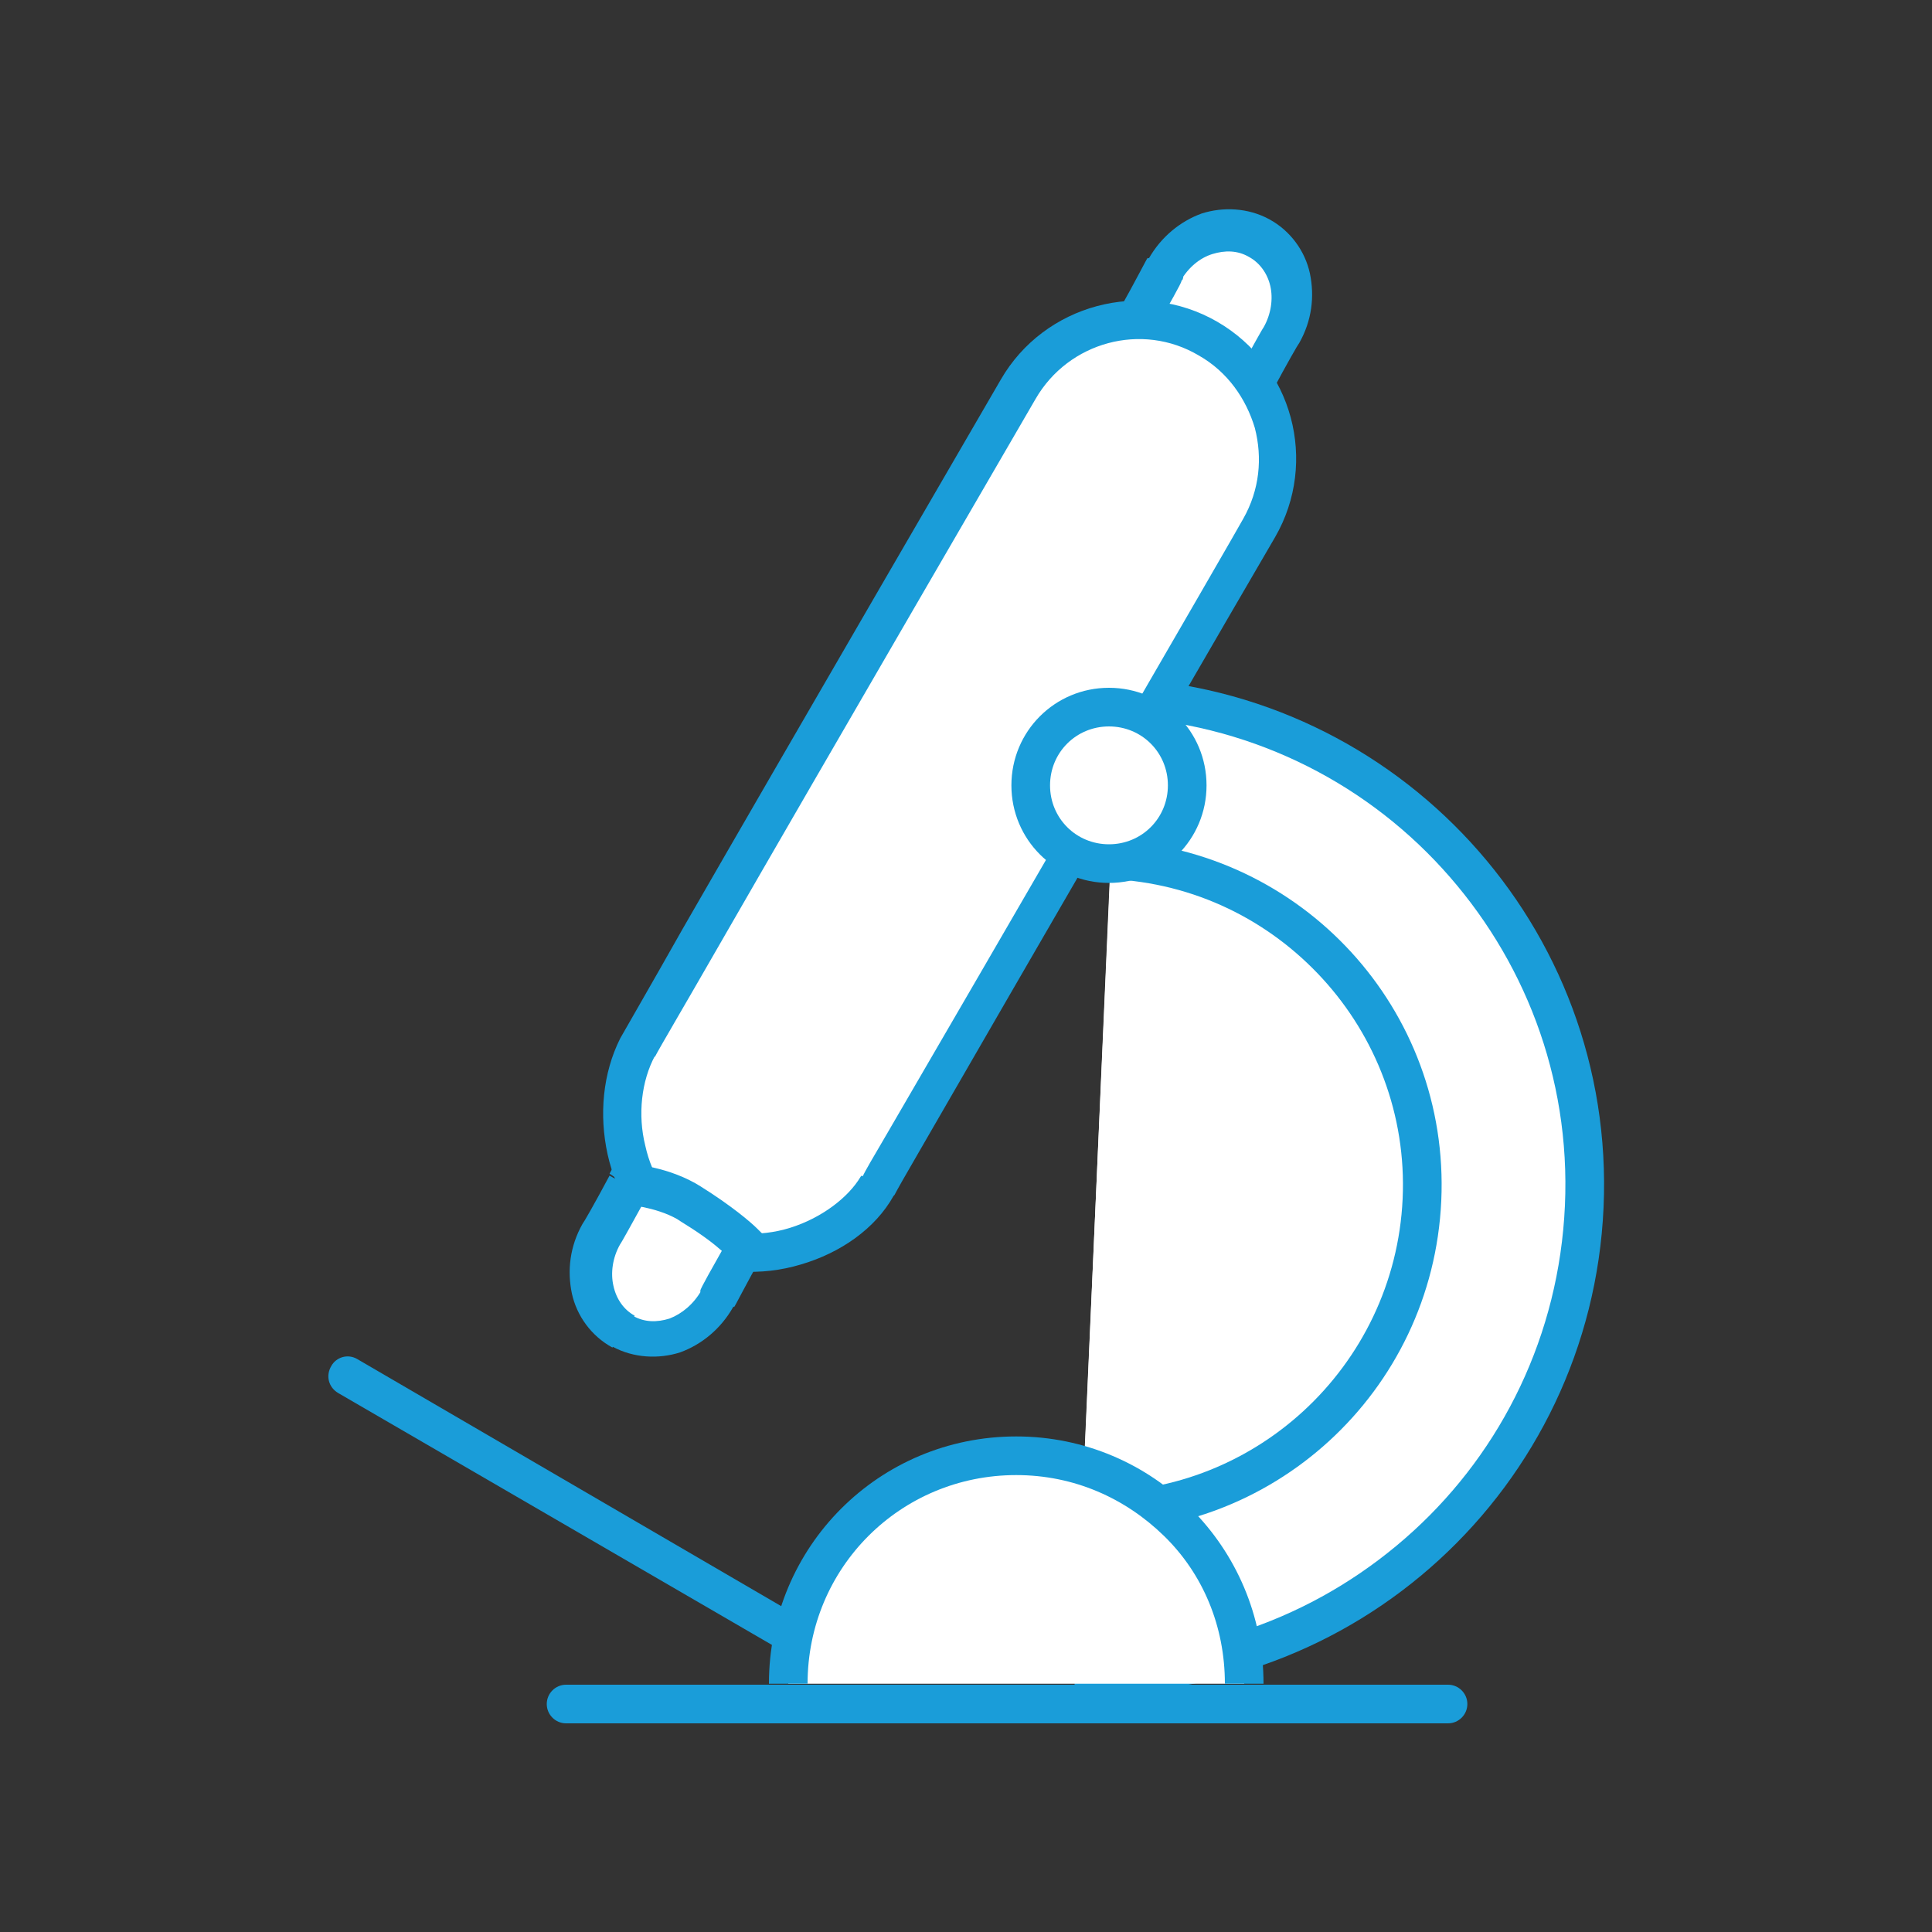
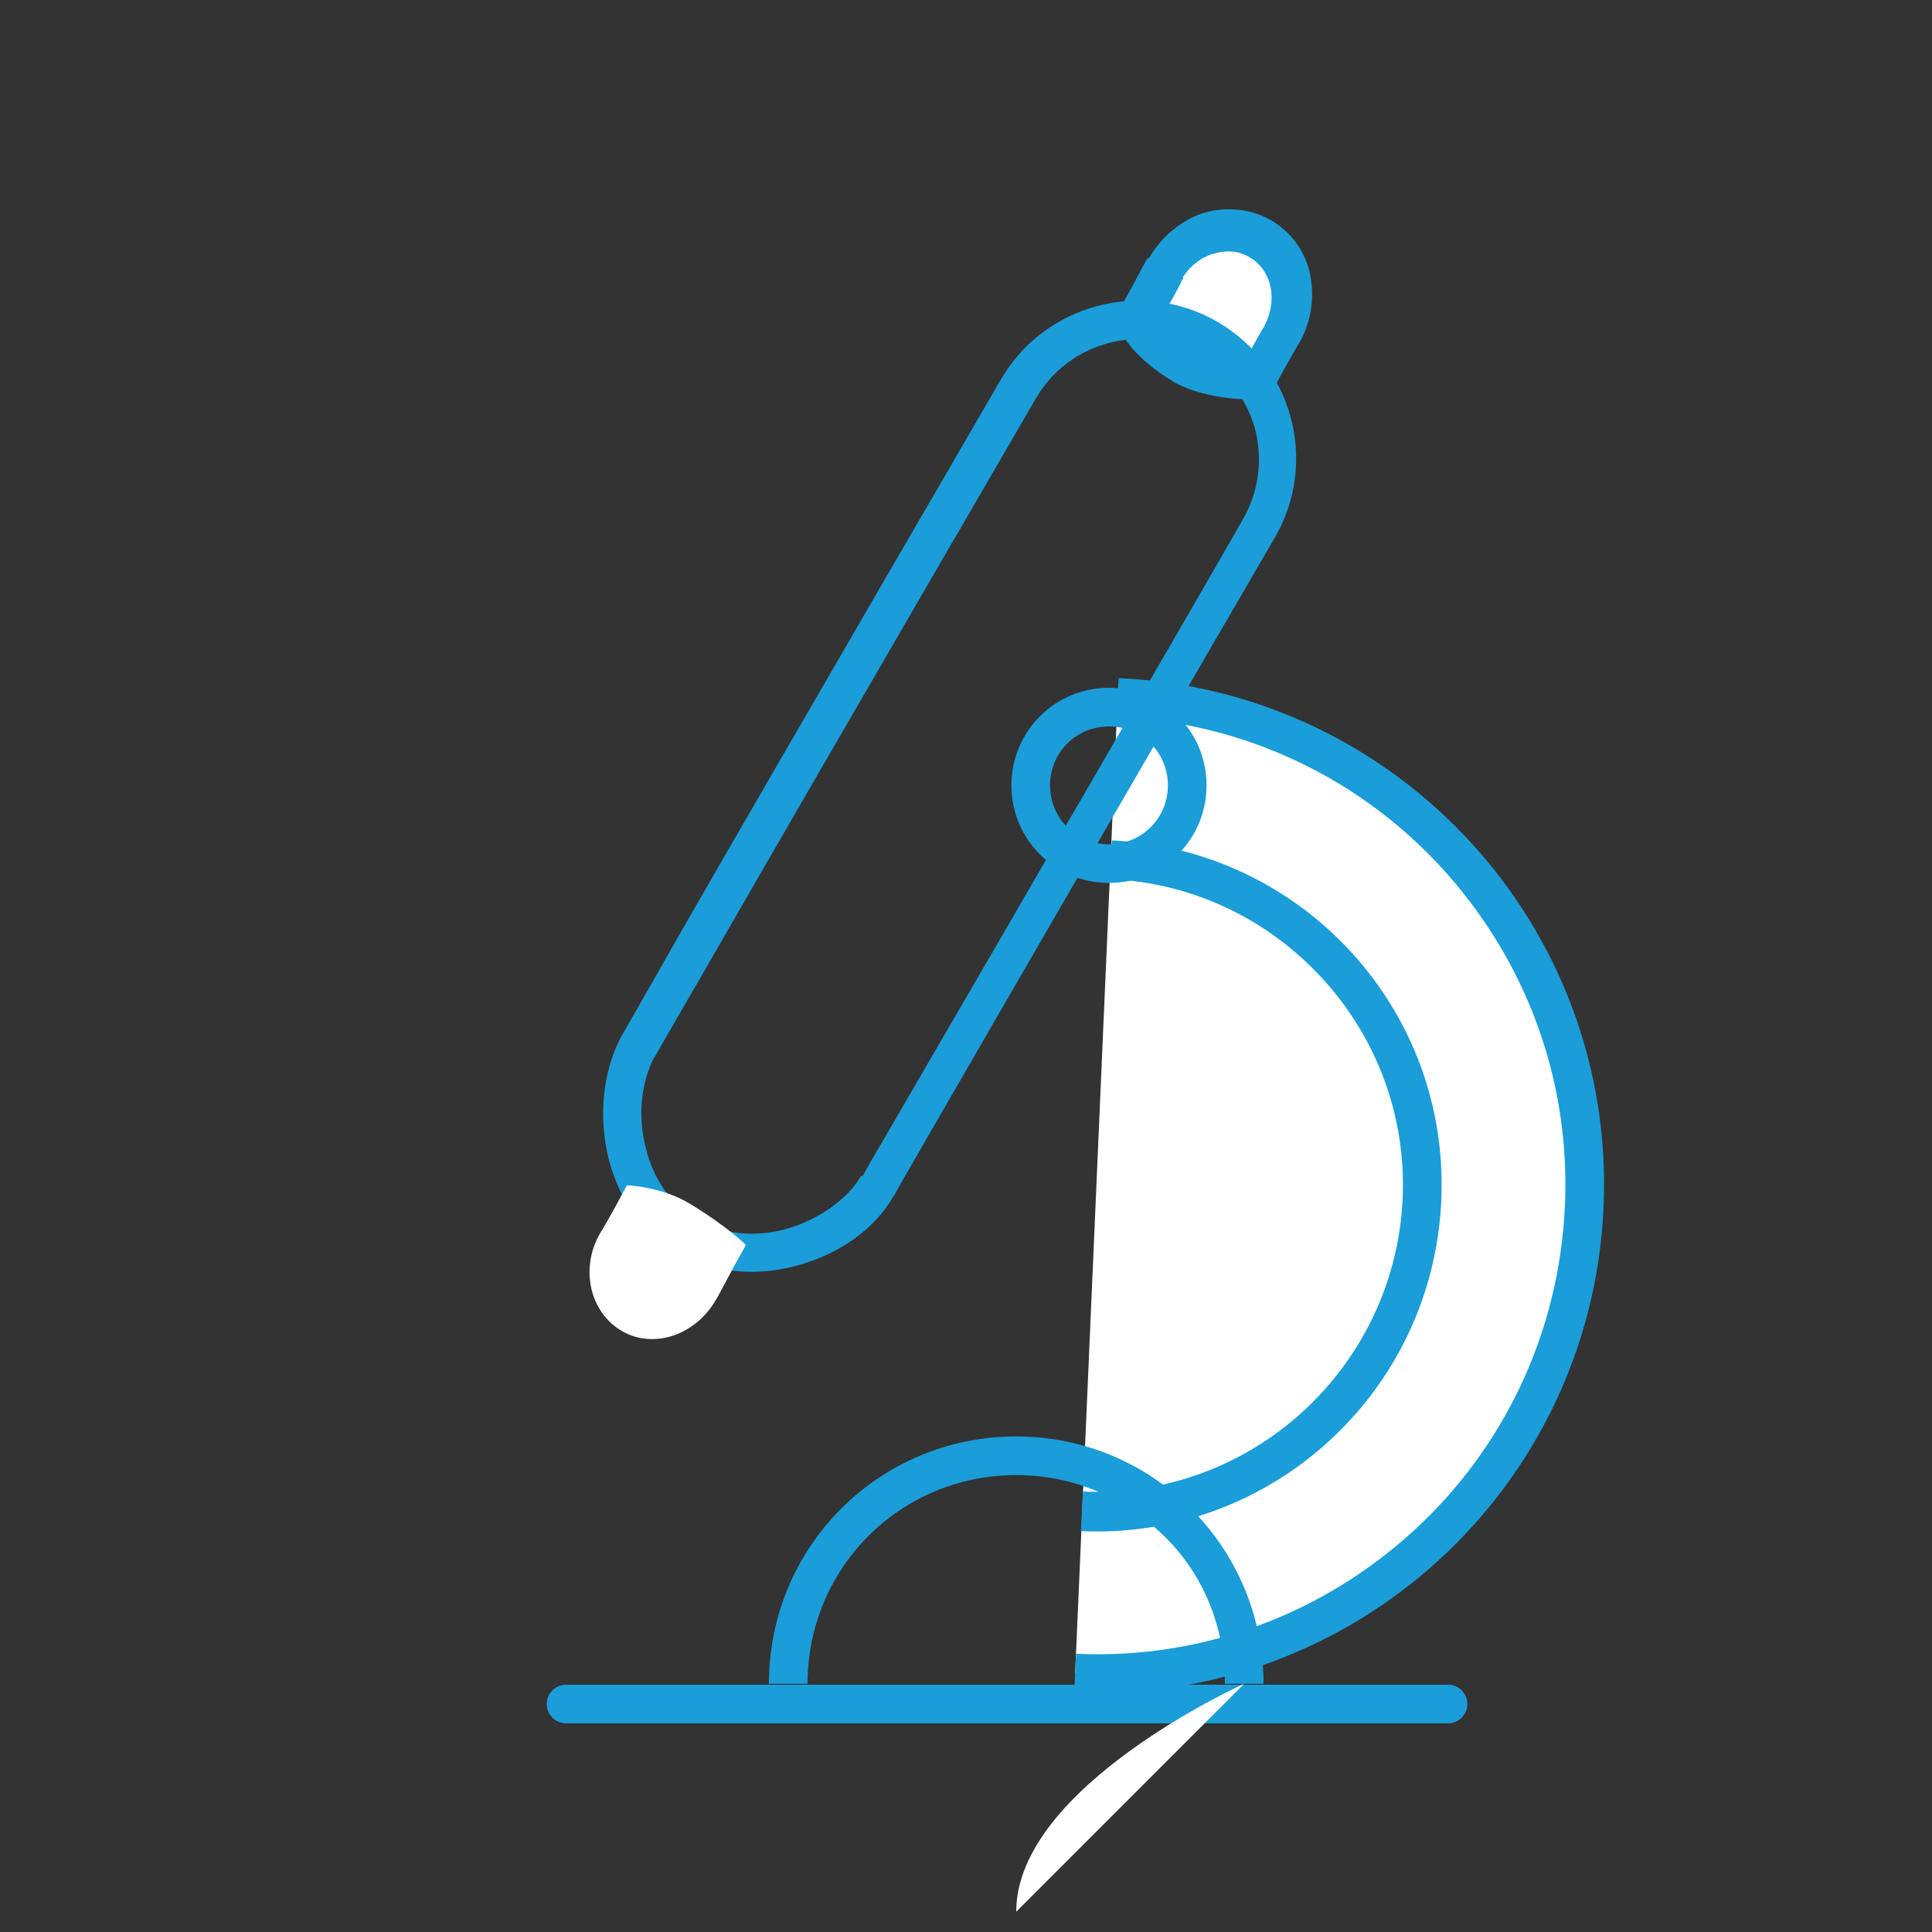
<svg xmlns="http://www.w3.org/2000/svg" version="1.1" id="uuid-9a4fb262-84ac-4f5e-877c-97eaf32988b0" x="0px" y="0px" viewBox="0 0 200 200" style="enable-background:new 0 0 200 200;" xml:space="preserve">
  <rect x="0" y="0" width="200" height="200" fill="#333333" stroke="none" />
  <style type="text/css">
	.st0{fill:#FFFFFF;}
	.st1{fill:#1A9DD9;}
</style>
  <g id="uuid-f09bacc1-d9ce-48ea-a8d6-f5abfcec4af5">
    <path class="st0" d="M129.9,39.5c1.6-3,2.7-4.9,2.8-5c2.1-3.7,1-8.2-2.3-10.1c-3.3-1.9-7.7-0.4-9.8,3.4c-0.1,0.1-1.2,2.3-3,5.5   c-0.1,0,1,2.3,4.8,4.6C125.3,39.7,129.9,39.5,129.9,39.5C129.9,39.5,129.9,39.5,129.9,39.5z" />
    <path class="st1" d="M129.9,39.5l1.8,1c1.6-3,2.7-4.9,2.8-5c1.3-2.3,1.6-4.8,1.1-7.2c-0.5-2.3-2-4.4-4.2-5.6   c-2.2-1.2-4.8-1.3-7-0.6c-2.2,0.8-4.2,2.4-5.5,4.7l1.7,1l-1.7-1v0l1.7,0.9l-1.7-1c0,0-0.1,0.2-0.2,0.4l1.9,0.6l-1.8-1   c-0.1,0.1-1.2,2.3-3,5.5l1.8,1l0.3-2c-0.3-0.1-0.7-0.1-1.2,0.1c-0.4,0.2-0.8,0.6-0.9,0.9c-0.3,0.6-0.2,0.8-0.2,1   c0,0.3,0.1,0.4,0.1,0.5c0.1,0.3,0.1,0.4,0.2,0.5c0.3,0.5,0.8,1.3,1.6,2.2c0.9,0.9,2.1,2,3.8,3l0.3,0.2c1.9,1,3.9,1.4,5.5,1.6   c1.6,0.2,2.8,0.1,2.8,0.1l1.1,0l0.6-1L129.9,39.5l-0.1-2h0c-0.2,0-1.2,0-2.4-0.1c-1.2-0.2-2.7-0.5-3.8-1.1l-0.2-0.1   c-1.7-1-2.7-2-3.3-2.7c-0.3-0.4-0.5-0.6-0.6-0.8l-0.1-0.1l-1,0.5l1.1-0.4l0-0.1l-1,0.5l1.1-0.4l-1.7,0.6l1.8-0.3l-0.1-0.2l-1.7,0.6   l1.8-0.3l-1.9,0.4l1.9,0l0-0.3l-1.9,0.4l1.9,0l-2,0l1.7,1c0.3-0.6,0.2-0.8,0.2-1l-2,0l1.7,1l-1.8-1l0.8,1.8   c0.4-0.2,0.8-0.6,0.9-0.9l-1.8-1l0.8,1.8l-0.8-1.8l-0.3,2c0.3,0.1,0.7,0.1,1.2-0.1l-0.8-1.8l-0.3,2l1.4,0.2l0.7-1.2   c1.8-3.2,3-5.3,3-5.5l0.1-0.2l0.1-0.2l-1.9-0.6l1.8,0.9l0.1-0.3l-1.9-0.6l1.8,0.9l-1.8-0.9l1.7,1l0-0.1l-1.8-0.9l1.7,1v0   c0.8-1.4,2-2.4,3.3-2.8c1.3-0.4,2.6-0.4,3.8,0.3c1.1,0.6,1.9,1.7,2.2,3c0.3,1.3,0.1,2.9-0.7,4.3c-0.1,0.1-1.2,2.1-2.8,5L129.9,39.5   l-0.1-2L129.9,39.5L129.9,39.5L129.9,39.5z" />
    <path class="st0" d="M111.3,173.2c27.9,1.2,51.5-20.4,52.7-48.3c1.2-27.9-20.4-51.5-48.3-52.7" />
    <path class="st1" d="M111.2,175.2c29,1.3,53.5-21.2,54.8-50.2c1.3-29-21.2-53.5-50.2-54.8l-0.2,4c13.4,0.6,25.3,6.5,33.7,15.7   c8.4,9.2,13.3,21.5,12.7,34.9s-6.5,25.3-15.7,33.7c-9.2,8.4-21.5,13.3-34.9,12.7L111.2,175.2L111.2,175.2L111.2,175.2z" />
-     <path class="st0" d="M112,156.5c18.6,0.8,34.4-13.6,35.2-32.3C148,105.6,133.6,89.8,115,89" />
    <path class="st1" d="M111.9,158.5c19.7,0.9,36.4-14.4,37.3-34.2S134.8,87.9,115.1,87l-0.2,4c8.8,0.4,16.5,4.3,22,10.3   c5.5,6,8.7,14.1,8.3,22.8s-4.3,16.5-10.3,22c-6,5.5-14.1,8.7-22.8,8.3L111.9,158.5L111.9,158.5L111.9,158.5z" />
-     <path class="st1" d="M35,144.2l47.7,27.7c0.9,0.6,2.2,0.2,2.7-0.7c0.6-0.9,0.2-2.2-0.7-2.7L37,140.7c-1-0.6-2.2-0.2-2.7,0.7   C33.7,142.4,34,143.6,35,144.2" />
    <path class="st1" d="M58.6,178.4h91.3c1.1,0,2-0.9,2-2s-0.9-2-2-2H58.6c-1.1,0-2,0.9-2,2S57.5,178.4,58.6,178.4" />
-     <path class="st0" d="M90.9,122.7c1.8-3.2,38.9-67.2,39.4-68.1c4-6.9,1.6-15.7-5.3-19.6s-15.7-1.6-19.7,5.3   c-0.5,0.9-37.5,64.6-39.4,68.1c-3.1,6.2-1.7,15.7,5.2,19.7S87.7,128.4,90.9,122.7L90.9,122.7L90.9,122.7z" />
    <path class="st1" d="M90.9,122.7l1.7,1c0.2-0.4,1.1-2,2.5-4.4c8.7-15.1,36.4-62.9,36.9-63.7l0,0v0l-0.9-0.5l0.9,0.5l0,0l-0.9-0.5   l0.9,0.5c4.5-7.8,1.8-17.8-6-22.3l0,0l-1,1.7l1-1.7c-7.8-4.5-17.9-1.8-22.4,6c-0.4,0.7-21.8,37.5-32.9,56.8   c-3.5,6.2-6,10.5-6.5,11.4v0l0,0c-1.8,3.6-2.2,7.9-1.3,12c0.9,4.1,3.3,8,7.3,10.3l0.5-1l-0.5,0.9l0,0l0.5-0.9l-0.5,0.9h0   c4,2.3,8.7,2.4,12.7,1.2c4.1-1.2,7.7-3.7,9.6-7.1l0.1-0.1l0,0L90.9,122.7l-1.7-1l-0.1,0.1c-1.3,2.2-4.1,4.3-7.3,5.3   c-3.2,1-6.8,0.8-9.6-0.8l-1,1.7l1-1.7l0,0c-2.9-1.7-4.7-4.5-5.4-7.7c-0.8-3.2-0.4-6.7,1-9.3l-1.8-0.9l1.8,1c0.4-0.8,3-5.2,6.5-11.3   c11.1-19.3,32.5-56.1,32.9-56.8c3.4-5.9,11-8,16.9-4.5h0l0.6-1l-0.6,1h0l0.6-1l-0.6,1c3,1.7,4.9,4.5,5.8,7.5   c0.8,3.1,0.5,6.4-1.2,9.4l0,0l0.9,0.5l-0.9-0.5l0,0l0.9,0.5l-0.9-0.5l0,0c-0.4,0.8-28.1,48.6-36.9,63.7c-1.4,2.4-2.3,3.9-2.5,4.4v0   l0,0L90.9,122.7L90.9,122.7L90.9,122.7z" />
-     <path class="st0" d="M114.8,89.4c4.5,0,8.1-3.6,8.1-8.1s-3.6-8.1-8.1-8.1s-8.1,3.6-8.1,8.1S110.3,89.4,114.8,89.4L114.8,89.4z" />
    <path class="st1" d="M114.8,89.4v2c5.6,0,10.1-4.5,10.1-10.1c0-5.6-4.5-10.1-10.1-10.1s-10.1,4.5-10.1,10.1s4.5,10.1,10.1,10.1v-4   c-3.4,0-6.1-2.7-6.1-6.1s2.7-6.1,6.1-6.1c3.4,0,6.1,2.7,6.1,6.1c0,3.4-2.7,6.1-6.1,6.1V89.4L114.8,89.4z" />
-     <path class="st0" d="M128.8,174.3c0-13-10.6-23.6-23.6-23.6s-23.6,10.6-23.6,23.6" />
+     <path class="st0" d="M128.8,174.3s-23.6,10.6-23.6,23.6" />
    <path class="st1" d="M130.8,174.3c0-14.1-11.4-25.6-25.6-25.6s-25.6,11.4-25.6,25.6h4c0-6,2.4-11.4,6.3-15.3   c3.9-3.9,9.3-6.3,15.3-6.3s11.3,2.4,15.3,6.3s6.3,9.3,6.3,15.3H130.8z" />
    <path class="st0" d="M64.9,122.7c-1.6,3-2.7,4.9-2.8,5c-2.1,3.7-1,8.2,2.3,10.1c3.3,1.9,7.7,0.4,9.8-3.4c0.1-0.1,1.2-2.3,3-5.5   c0.1,0-2-2-5.8-4.3C68.4,122.8,64.9,122.7,64.9,122.7L64.9,122.7L64.9,122.7z" />
-     <path class="st1" d="M64.9,122.7l-1.8-1c-1.6,3-2.7,4.9-2.8,5c-1.3,2.3-1.6,4.8-1.1,7.2c0.5,2.3,2,4.4,4.2,5.6l1-1.8l-1,1.7l0,0   c2.2,1.2,4.8,1.3,7,0.6c2.2-0.8,4.2-2.4,5.5-4.7l0.1-0.2l-1.8-0.8l1.8,1c0.1-0.1,1.2-2.3,3-5.5l-1.8-1l-0.4,2c0.2,0,0.4,0.1,0.8,0   c0.2,0,0.4-0.1,0.7-0.3c0.3-0.2,0.5-0.4,0.7-0.7c0.3-0.7,0.2-1.1,0.2-1.4c-0.1-0.5-0.2-0.6-0.3-0.7l-0.2-0.2l-0.3-0.3   c-0.7-0.7-2.7-2.4-5.9-4.4l-0.5-0.3c-3.4-1.9-6.9-2-7.1-2l-1.2-0.1l-0.6,1.1L64.9,122.7l-0.1,2l0-0.7l0,0.7l0,0l0-0.7l0,0.7   c0,0,3,0.2,5.3,1.5l0.3,0.2c1.8,1.1,3.2,2.1,4.1,2.9c0.5,0.4,0.8,0.7,1,0.9l0.2,0.2l0,0l0.9-0.8l-1,0.8l0.1,0.1l0.9-0.9l-1,0.8   l1.5-1.2l-1.6,1l0.1,0.2l1.5-1.2l-1.6,1l1.7-1.1l-1.9,0.7l0.2,0.4l1.7-1.1l-1.9,0.7l1.9-0.7l-2,0.2c0,0.2,0.1,0.4,0.1,0.5l1.9-0.7   l-2,0.2l2-0.2l-1.8-1c-0.3,0.5-0.3,0.9-0.2,1.2l2-0.2l-1.8-1l1.8,1l-1.1-1.7c-0.3,0.2-0.5,0.4-0.7,0.7l1.8,1l-1.1-1.7l1.1,1.7   l-0.1-2c-0.2,0-0.6,0.1-1,0.3l1.1,1.7l-0.1-2l0.1,2l0.4-2l-0.5,0l0.1,2l0.4-2l-1.4-0.3l-0.7,1.3c-1.8,3.2-3,5.3-3,5.5l0,0.1l0,0.1   l1.8,0.8l-1.7-0.9l-0.1,0.1l1.8,0.8l-1.7-1c-0.8,1.4-2,2.4-3.3,2.9c-1.3,0.4-2.6,0.4-3.8-0.3l-0.9,1.7l1-1.7l0,0l-0.9,1.7l1-1.7h0   l0,0c-1.1-0.6-1.9-1.7-2.2-3.1c-0.3-1.3-0.1-2.9,0.7-4.3c0.1-0.1,1.2-2.1,2.8-5L64.9,122.7l-0.1,2L64.9,122.7L64.9,122.7   L64.9,122.7z" />
  </g>
</svg>